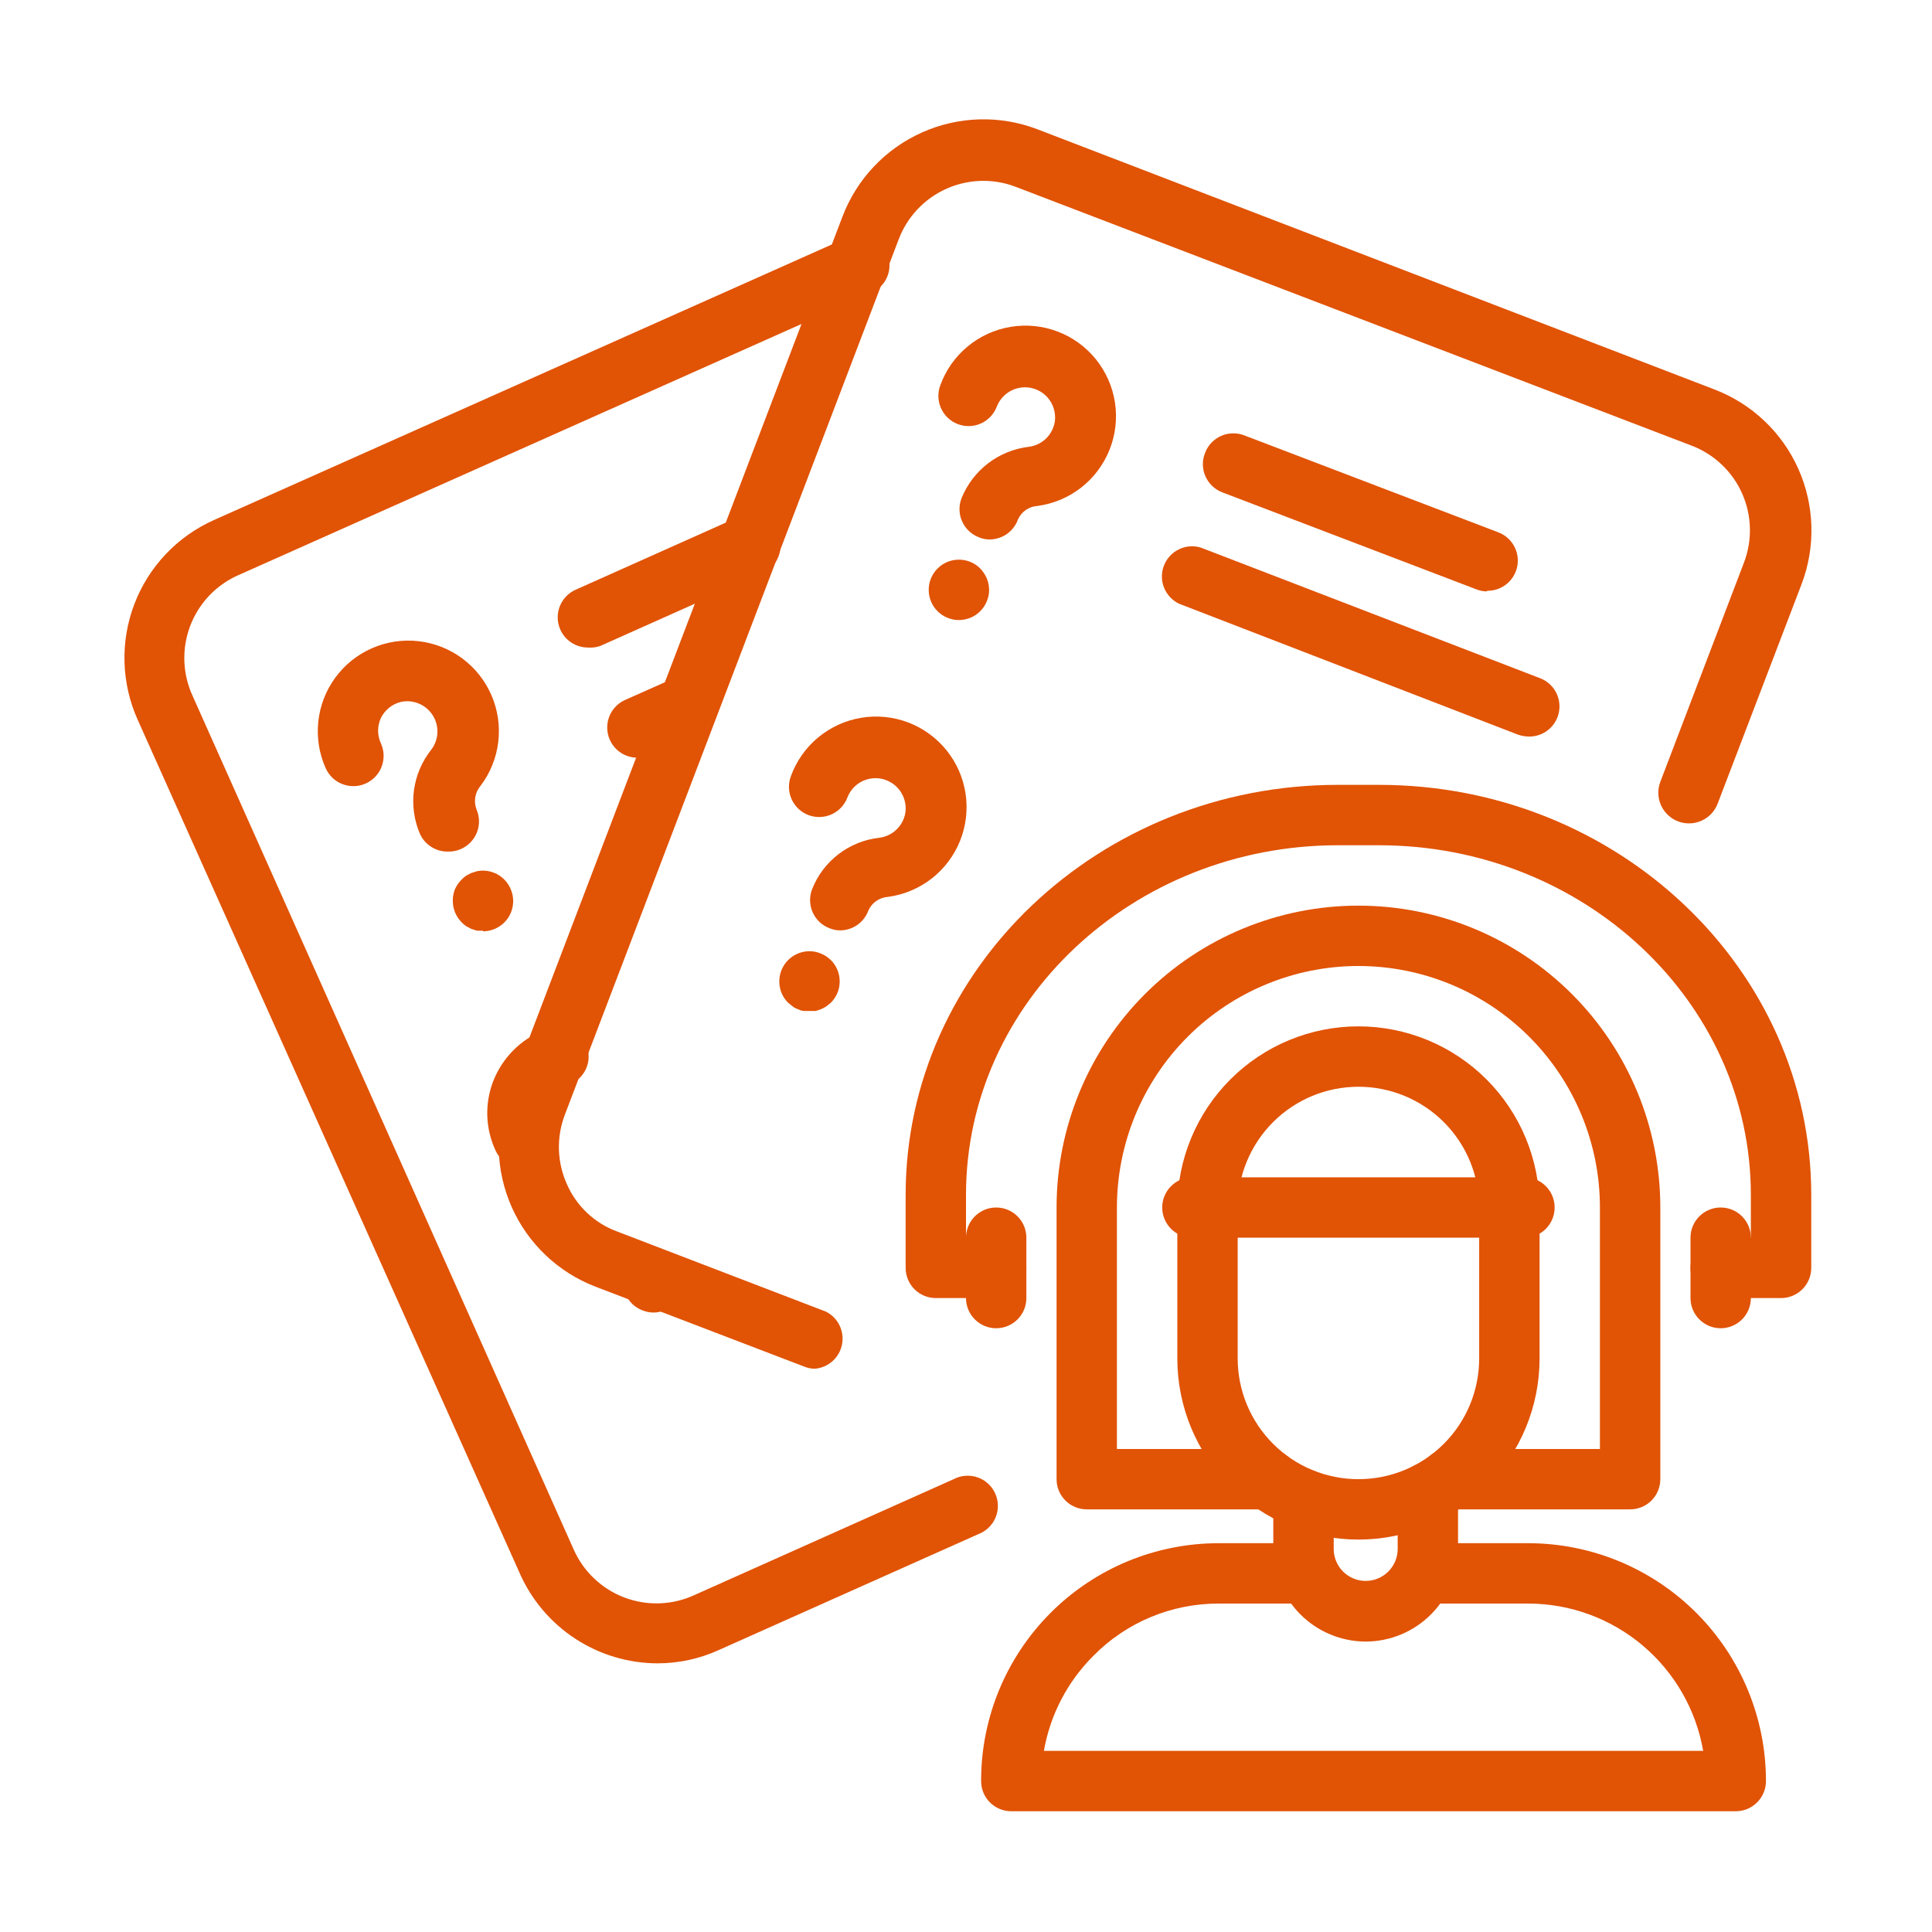
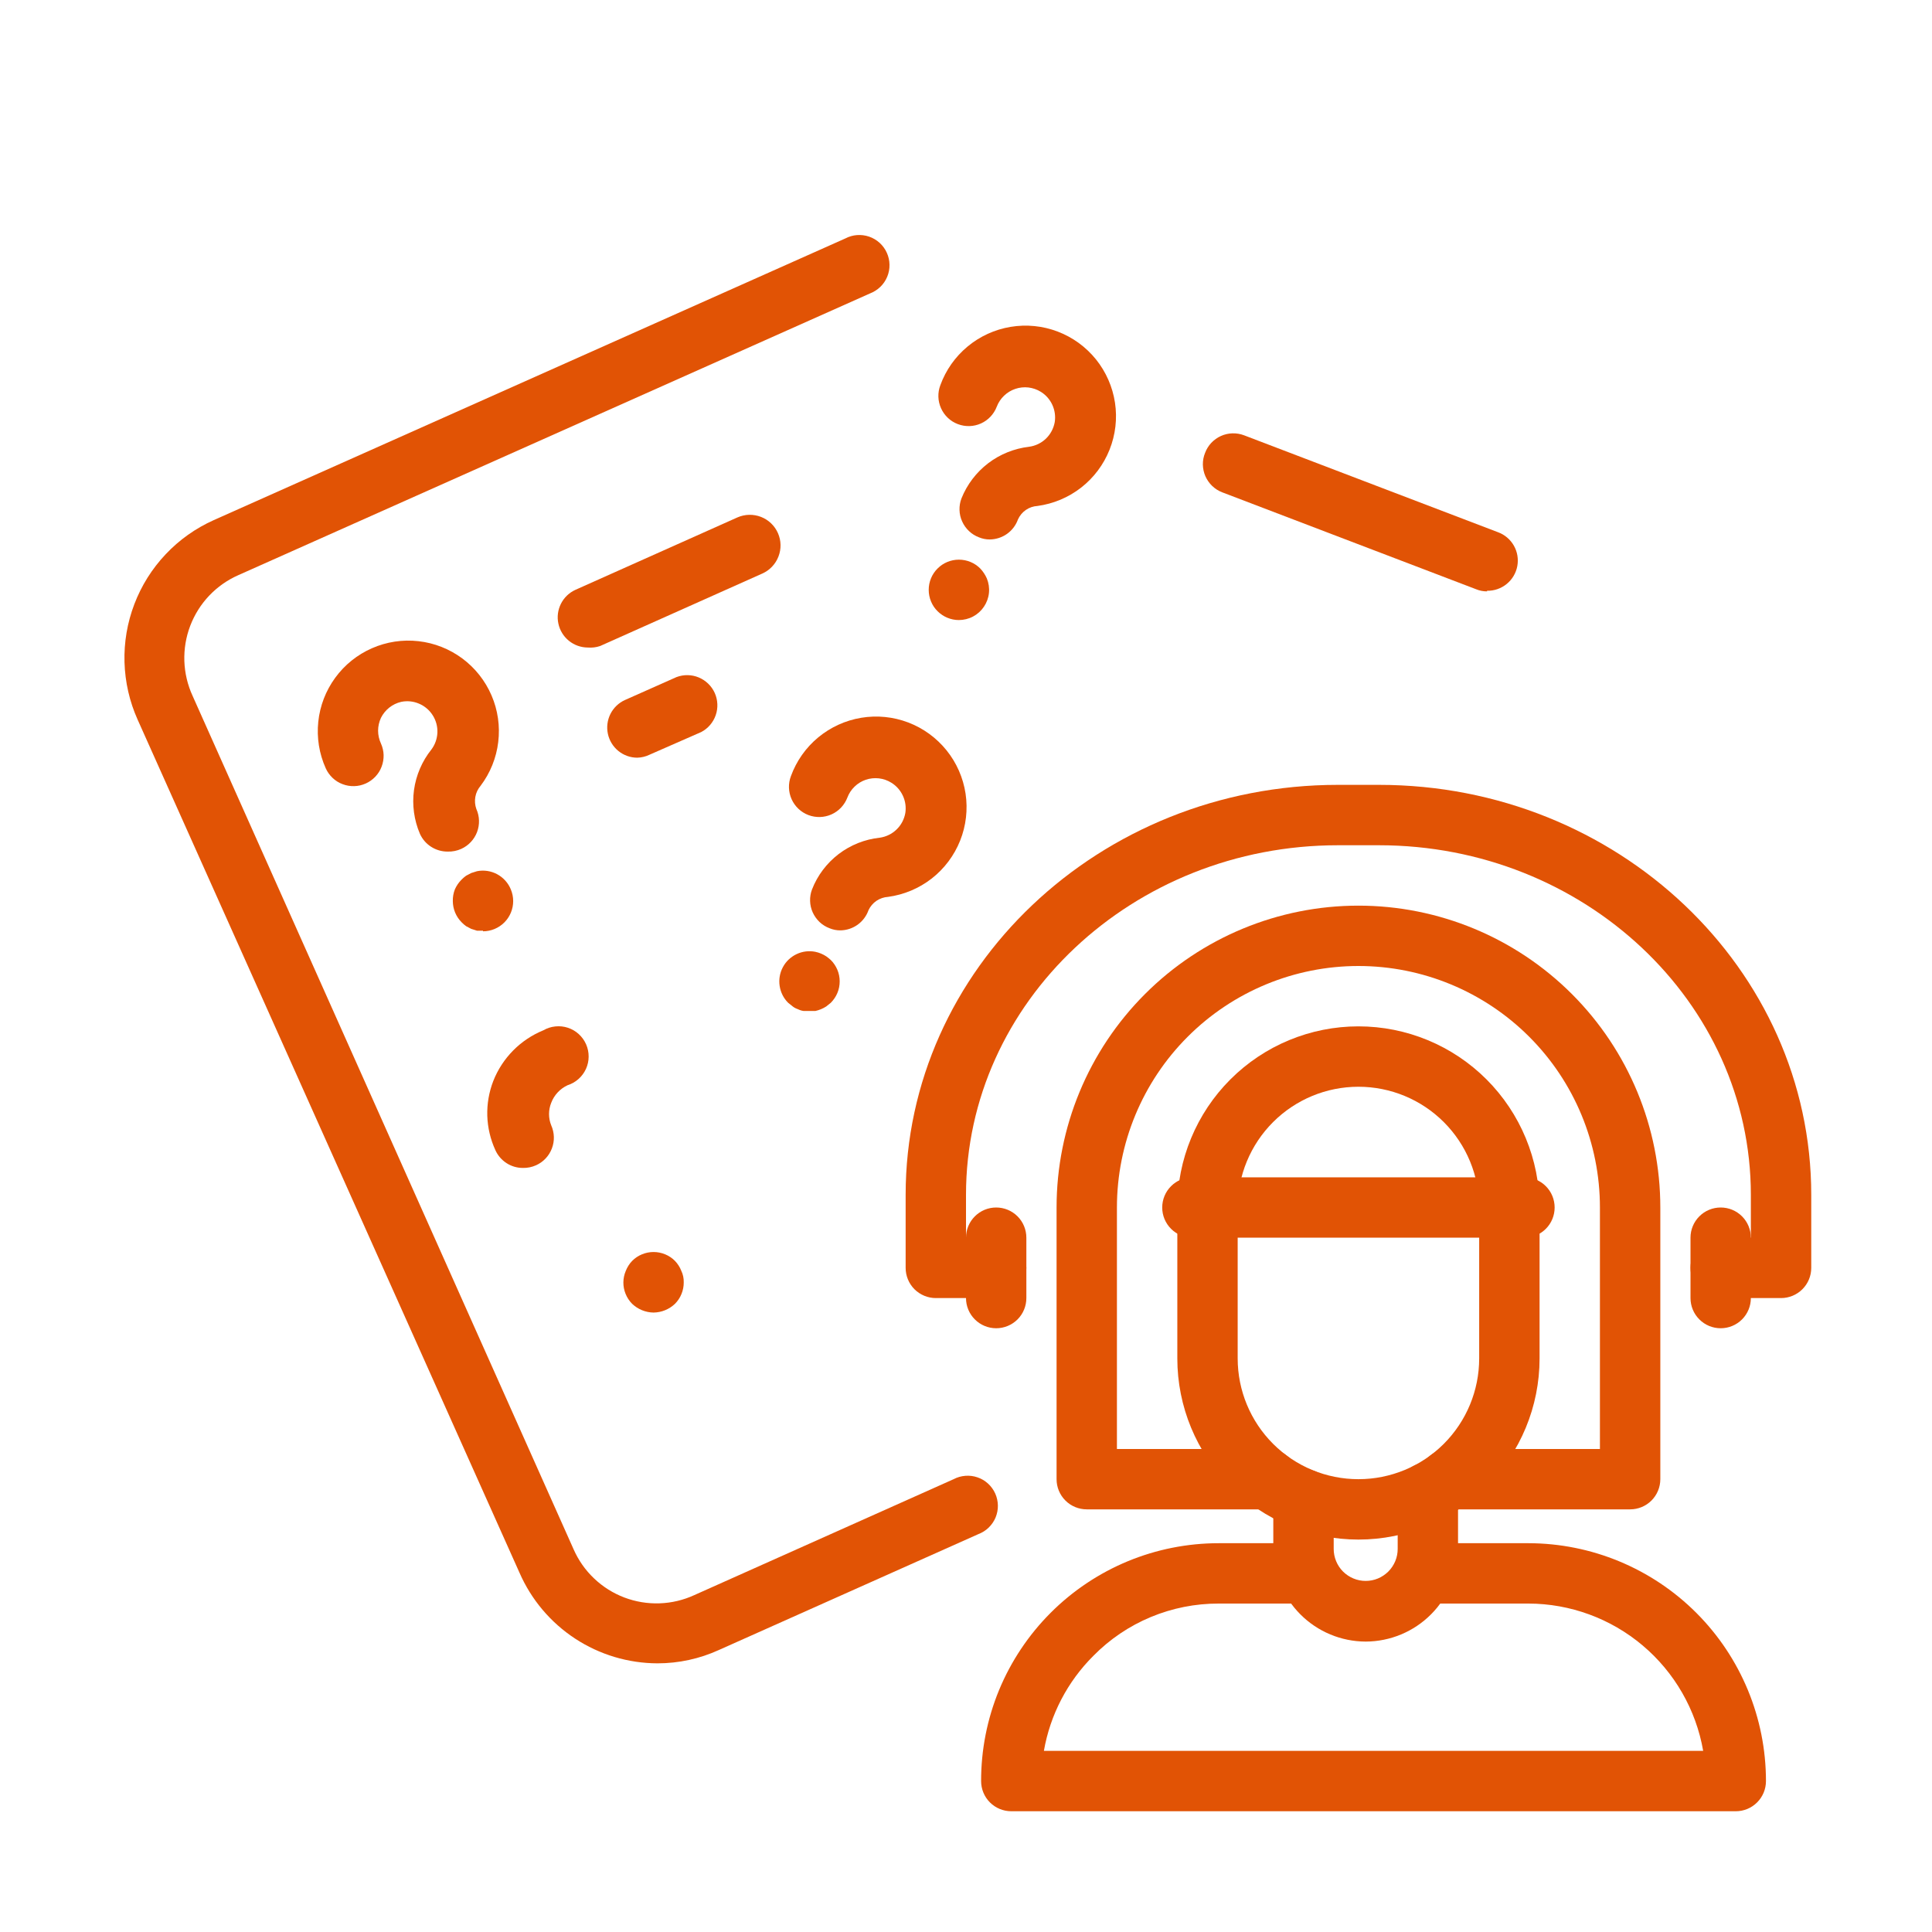
<svg xmlns="http://www.w3.org/2000/svg" width="50" height="50" viewBox="0 0 50 50" fill="none">
  <path d="M42.188 39.062H37.5C37.293 39.062 37.094 38.98 36.948 38.834C36.801 38.687 36.719 38.489 36.719 38.281C36.719 38.074 36.801 37.875 36.948 37.729C37.094 37.582 37.293 37.5 37.5 37.5H41.406V31.25C41.406 29.592 40.748 28.003 39.576 26.831C38.404 25.659 36.814 25 35.156 25C33.499 25 31.909 25.659 30.737 26.831C29.565 28.003 28.906 29.592 28.906 31.25V37.5H32.812C33.02 37.5 33.218 37.582 33.365 37.729C33.511 37.875 33.594 38.074 33.594 38.281C33.594 38.489 33.511 38.687 33.365 38.834C33.218 38.98 33.02 39.062 32.812 39.062H28.125C27.918 39.062 27.719 38.98 27.573 38.834C27.426 38.687 27.344 38.489 27.344 38.281V31.25C27.344 29.178 28.167 27.191 29.632 25.726C31.097 24.261 33.084 23.438 35.156 23.438C37.228 23.438 39.215 24.261 40.681 25.726C42.146 27.191 42.969 29.178 42.969 31.25V38.281C42.969 38.489 42.886 38.687 42.74 38.834C42.593 38.98 42.395 39.062 42.188 39.062Z" fill="#E15305" />
  <path d="M35.156 39.844C33.913 39.844 32.721 39.35 31.842 38.471C30.963 37.592 30.469 36.4 30.469 35.156V31.25C30.469 30.007 30.963 28.814 31.842 27.935C32.721 27.056 33.913 26.562 35.156 26.562C36.4 26.562 37.592 27.056 38.471 27.935C39.35 28.814 39.844 30.007 39.844 31.25V35.156C39.844 36.4 39.35 37.592 38.471 38.471C37.592 39.35 36.4 39.844 35.156 39.844ZM35.156 28.125C34.327 28.125 33.533 28.454 32.947 29.04C32.361 29.626 32.031 30.421 32.031 31.25V35.156C32.031 35.985 32.361 36.78 32.947 37.366C33.533 37.952 34.327 38.281 35.156 38.281C35.985 38.281 36.78 37.952 37.366 37.366C37.952 36.78 38.281 35.985 38.281 35.156V31.25C38.281 30.421 37.952 29.626 37.366 29.04C36.78 28.454 35.985 28.125 35.156 28.125Z" fill="#E15305" />
  <path d="M39.453 32.031H30.859C30.652 32.031 30.453 31.949 30.307 31.802C30.16 31.656 30.078 31.457 30.078 31.25C30.078 31.043 30.16 30.844 30.307 30.698C30.453 30.551 30.652 30.469 30.859 30.469H39.453C39.66 30.469 39.859 30.551 40.006 30.698C40.152 30.844 40.234 31.043 40.234 31.25C40.234 31.457 40.152 31.656 40.006 31.802C39.859 31.949 39.66 32.031 39.453 32.031Z" fill="#E15305" />
  <path d="M35.344 42.484C34.709 42.482 34.101 42.229 33.653 41.779C33.205 41.33 32.953 40.721 32.953 40.086V38.797C32.953 38.59 33.035 38.391 33.182 38.244C33.328 38.098 33.527 38.016 33.734 38.016C33.942 38.016 34.14 38.098 34.287 38.244C34.433 38.391 34.516 38.59 34.516 38.797V40.086C34.516 40.195 34.537 40.302 34.579 40.403C34.62 40.503 34.681 40.595 34.758 40.672C34.835 40.748 34.926 40.809 35.027 40.851C35.127 40.893 35.235 40.914 35.344 40.914C35.453 40.914 35.56 40.893 35.661 40.851C35.761 40.809 35.852 40.748 35.929 40.672C36.006 40.595 36.067 40.503 36.109 40.403C36.151 40.302 36.172 40.195 36.172 40.086V38.625C36.172 38.418 36.254 38.219 36.401 38.073C36.547 37.926 36.746 37.844 36.953 37.844C37.16 37.844 37.359 37.926 37.506 38.073C37.652 38.219 37.734 38.418 37.734 38.625V40.086C37.734 40.721 37.483 41.33 37.035 41.779C36.587 42.229 35.978 42.482 35.344 42.484Z" fill="#E15305" />
  <path d="M44.922 46.875H26.172C25.965 46.875 25.766 46.793 25.619 46.646C25.473 46.5 25.391 46.301 25.391 46.094C25.39 45.286 25.548 44.485 25.856 43.738C26.165 42.992 26.618 42.313 27.189 41.741C27.76 41.169 28.438 40.716 29.184 40.406C29.931 40.097 30.731 39.938 31.539 39.938H33.734C33.942 39.938 34.14 40.02 34.287 40.166C34.433 40.313 34.516 40.511 34.516 40.719C34.516 40.926 34.433 41.125 34.287 41.271C34.14 41.418 33.942 41.5 33.734 41.5H31.539C30.936 41.499 30.339 41.617 29.782 41.849C29.225 42.081 28.72 42.422 28.297 42.852C27.626 43.52 27.178 44.38 27.016 45.312H44.078C43.893 44.247 43.337 43.28 42.51 42.583C41.683 41.886 40.637 41.502 39.555 41.5H36.953C36.746 41.5 36.547 41.418 36.401 41.271C36.254 41.125 36.172 40.926 36.172 40.719C36.172 40.511 36.254 40.313 36.401 40.166C36.547 40.02 36.746 39.938 36.953 39.938H39.555C41.186 39.94 42.75 40.589 43.903 41.743C45.056 42.898 45.703 44.462 45.703 46.094C45.703 46.301 45.621 46.5 45.474 46.646C45.328 46.793 45.129 46.875 44.922 46.875Z" fill="#E15305" />
  <path d="M46.094 33.594H44.531C44.324 33.594 44.125 33.511 43.979 33.365C43.832 33.218 43.75 33.02 43.75 32.812C43.75 32.605 43.832 32.407 43.979 32.26C44.125 32.114 44.324 32.031 44.531 32.031H45.312V30.922C45.312 25.93 40.992 21.875 35.688 21.875H34.625C29.32 21.875 25 25.93 25 30.922V32.031H25.781C25.988 32.031 26.187 32.114 26.334 32.26C26.48 32.407 26.562 32.605 26.562 32.812C26.562 33.02 26.48 33.218 26.334 33.365C26.187 33.511 25.988 33.594 25.781 33.594H24.219C24.012 33.594 23.813 33.511 23.666 33.365C23.52 33.218 23.438 33.02 23.438 32.812V30.922C23.438 25.07 28.453 20.312 34.625 20.312H35.688C41.859 20.312 46.875 25.07 46.875 30.922V32.812C46.875 33.02 46.793 33.218 46.646 33.365C46.5 33.511 46.301 33.594 46.094 33.594Z" fill="#E15305" />
  <path d="M25.781 34.375C25.574 34.375 25.375 34.293 25.229 34.146C25.082 34 25 33.801 25 33.594V32.031C25 31.824 25.082 31.625 25.229 31.479C25.375 31.332 25.574 31.25 25.781 31.25C25.988 31.25 26.187 31.332 26.334 31.479C26.48 31.625 26.562 31.824 26.562 32.031V33.594C26.562 33.801 26.48 34 26.334 34.146C26.187 34.293 25.988 34.375 25.781 34.375Z" fill="#E15305" />
  <path d="M44.531 34.375C44.324 34.375 44.125 34.293 43.979 34.146C43.832 34 43.75 33.801 43.75 33.594V32.031C43.75 31.824 43.832 31.625 43.979 31.479C44.125 31.332 44.324 31.25 44.531 31.25C44.739 31.25 44.937 31.332 45.084 31.479C45.23 31.625 45.312 31.824 45.312 32.031V33.594C45.312 33.801 45.23 34 45.084 34.146C44.937 34.293 44.739 34.375 44.531 34.375Z" fill="#E15305" />
  <path d="M17.016 43.047C16.257 43.045 15.516 42.822 14.882 42.406C14.248 41.99 13.749 41.398 13.445 40.703L3.562 18.625C3.352 18.157 3.237 17.652 3.222 17.139C3.207 16.625 3.294 16.115 3.477 15.635C3.66 15.155 3.935 14.717 4.288 14.344C4.64 13.97 5.063 13.671 5.531 13.461L21.875 6.172C21.969 6.122 22.073 6.092 22.179 6.084C22.286 6.076 22.392 6.09 22.493 6.124C22.594 6.159 22.687 6.214 22.766 6.286C22.844 6.358 22.908 6.445 22.951 6.542C22.995 6.639 23.019 6.745 23.02 6.851C23.022 6.958 23.002 7.064 22.961 7.162C22.92 7.261 22.86 7.35 22.783 7.424C22.706 7.498 22.615 7.556 22.516 7.594L6.172 14.883C5.887 15.008 5.63 15.188 5.415 15.414C5.201 15.639 5.034 15.905 4.923 16.196C4.812 16.487 4.761 16.797 4.771 17.108C4.782 17.419 4.854 17.725 4.984 18.008L14.844 40.094C14.969 40.379 15.149 40.636 15.375 40.85C15.6 41.065 15.866 41.232 16.157 41.343C16.448 41.453 16.758 41.505 17.069 41.494C17.38 41.484 17.686 41.411 17.969 41.281L24.68 38.281C24.774 38.231 24.878 38.202 24.984 38.194C25.09 38.185 25.197 38.199 25.298 38.234C25.399 38.268 25.491 38.323 25.57 38.395C25.649 38.467 25.712 38.554 25.756 38.651C25.8 38.749 25.823 38.854 25.825 38.961C25.827 39.067 25.806 39.173 25.766 39.272C25.725 39.37 25.664 39.459 25.588 39.533C25.511 39.608 25.42 39.665 25.32 39.703L18.602 42.703C18.104 42.93 17.563 43.047 17.016 43.047Z" fill="#E15305" />
  <path d="M11.586 22.039C11.434 22.04 11.286 21.997 11.158 21.915C11.03 21.834 10.929 21.716 10.867 21.578C10.715 21.222 10.662 20.831 10.714 20.447C10.767 20.063 10.922 19.701 11.164 19.398C11.259 19.272 11.313 19.119 11.32 18.96C11.326 18.802 11.284 18.645 11.199 18.512C11.115 18.378 10.991 18.273 10.845 18.211C10.699 18.148 10.538 18.132 10.383 18.164C10.27 18.19 10.165 18.241 10.075 18.312C9.984 18.384 9.911 18.475 9.859 18.578C9.811 18.682 9.785 18.795 9.785 18.91C9.785 19.025 9.811 19.138 9.859 19.242C9.901 19.336 9.925 19.437 9.928 19.54C9.93 19.643 9.913 19.745 9.876 19.841C9.84 19.938 9.785 20.026 9.714 20.1C9.643 20.175 9.559 20.235 9.465 20.277C9.371 20.319 9.27 20.343 9.167 20.345C9.064 20.348 8.962 20.331 8.866 20.294C8.769 20.258 8.681 20.203 8.607 20.132C8.532 20.061 8.472 19.977 8.43 19.883C8.26 19.505 8.194 19.09 8.237 18.679C8.28 18.267 8.431 17.875 8.675 17.541C8.919 17.206 9.247 16.943 9.625 16.777C10.004 16.61 10.42 16.547 10.831 16.594C11.242 16.64 11.633 16.795 11.965 17.041C12.297 17.288 12.558 17.618 12.721 17.998C12.885 18.378 12.944 18.795 12.894 19.205C12.845 19.616 12.687 20.006 12.438 20.336C12.368 20.418 12.321 20.516 12.302 20.622C12.283 20.728 12.292 20.836 12.328 20.937C12.413 21.126 12.419 21.34 12.346 21.534C12.273 21.727 12.126 21.883 11.938 21.969C11.827 22.019 11.707 22.043 11.586 22.039Z" fill="#E15305" />
  <path d="M12.5 24.086H12.344L12.195 24.039L12.062 23.969C12.02 23.939 11.981 23.905 11.945 23.867C11.801 23.722 11.72 23.525 11.719 23.32C11.716 23.216 11.735 23.112 11.773 23.015C11.814 22.922 11.872 22.837 11.945 22.765C11.981 22.728 12.02 22.694 12.062 22.664L12.195 22.594L12.344 22.547C12.521 22.511 12.706 22.539 12.865 22.624C13.025 22.71 13.15 22.848 13.219 23.015C13.26 23.112 13.281 23.215 13.281 23.32C13.281 23.527 13.199 23.726 13.052 23.873C12.906 24.019 12.707 24.102 12.5 24.102V24.086Z" fill="#E15305" />
  <path d="M13.531 30.226C13.381 30.226 13.234 30.183 13.108 30.101C12.982 30.019 12.882 29.903 12.82 29.765C12.692 29.486 12.621 29.184 12.611 28.877C12.602 28.569 12.655 28.263 12.766 27.976C12.882 27.681 13.057 27.413 13.28 27.187C13.502 26.962 13.769 26.784 14.062 26.664C14.158 26.609 14.263 26.575 14.372 26.564C14.482 26.552 14.592 26.564 14.696 26.598C14.801 26.632 14.897 26.688 14.978 26.762C15.059 26.836 15.124 26.926 15.168 27.026C15.212 27.127 15.235 27.235 15.234 27.345C15.234 27.455 15.21 27.563 15.165 27.663C15.119 27.763 15.053 27.853 14.971 27.925C14.889 27.998 14.792 28.053 14.688 28.086C14.494 28.177 14.342 28.339 14.266 28.539C14.19 28.727 14.19 28.937 14.266 29.125C14.35 29.314 14.357 29.528 14.283 29.721C14.21 29.915 14.063 30.071 13.875 30.156C13.767 30.205 13.65 30.229 13.531 30.226Z" fill="#E15305" />
  <path d="M16.914 33.969C16.707 33.966 16.509 33.885 16.359 33.742C16.287 33.669 16.23 33.583 16.191 33.487C16.152 33.392 16.132 33.29 16.133 33.187C16.134 33.085 16.155 32.984 16.195 32.891C16.233 32.795 16.288 32.707 16.359 32.633C16.432 32.559 16.518 32.501 16.614 32.462C16.709 32.422 16.811 32.402 16.914 32.402C17.017 32.402 17.119 32.422 17.215 32.462C17.31 32.501 17.396 32.559 17.469 32.633C17.54 32.707 17.596 32.795 17.633 32.891C17.677 32.983 17.698 33.085 17.695 33.187C17.696 33.29 17.676 33.392 17.637 33.487C17.599 33.583 17.541 33.669 17.469 33.742C17.319 33.885 17.121 33.966 16.914 33.969Z" fill="#E15305" />
  <path d="M15.211 16.758C15.033 16.757 14.86 16.695 14.722 16.583C14.584 16.471 14.488 16.314 14.451 16.14C14.413 15.966 14.437 15.785 14.517 15.625C14.597 15.466 14.729 15.339 14.891 15.265L19.086 13.39C19.279 13.306 19.497 13.301 19.694 13.377C19.89 13.453 20.048 13.604 20.133 13.797C20.218 13.989 20.223 14.208 20.146 14.404C20.07 14.601 19.919 14.759 19.727 14.844L15.531 16.719C15.428 16.754 15.319 16.767 15.211 16.758Z" fill="#E15305" />
  <path d="M16.492 19.609C16.314 19.609 16.142 19.547 16.003 19.435C15.865 19.322 15.769 19.166 15.732 18.992C15.695 18.818 15.718 18.636 15.798 18.477C15.878 18.318 16.01 18.191 16.172 18.117L17.508 17.523C17.694 17.453 17.9 17.456 18.083 17.532C18.267 17.609 18.415 17.752 18.497 17.933C18.578 18.114 18.588 18.32 18.523 18.508C18.458 18.696 18.324 18.853 18.148 18.945L16.812 19.531C16.712 19.58 16.603 19.606 16.492 19.609Z" fill="#E15305" />
-   <path d="M21.094 35.422C20.997 35.423 20.902 35.404 20.812 35.367L15.406 33.297C14.442 32.925 13.664 32.185 13.244 31.241C12.824 30.296 12.795 29.223 13.164 28.258L21.805 5.601C22.174 4.634 22.912 3.853 23.857 3.43C24.802 3.006 25.876 2.975 26.844 3.344L44.367 10.078C45.334 10.447 46.116 11.185 46.539 12.13C46.962 13.075 46.993 14.149 46.625 15.117L44.453 20.797C44.379 20.994 44.229 21.153 44.037 21.239C43.845 21.326 43.627 21.332 43.43 21.258C43.233 21.183 43.074 21.033 42.987 20.841C42.901 20.649 42.894 20.431 42.969 20.234L45.133 14.562C45.243 14.274 45.296 13.967 45.287 13.658C45.279 13.35 45.209 13.046 45.083 12.764C44.957 12.483 44.776 12.229 44.551 12.017C44.327 11.806 44.062 11.64 43.773 11.531L26.289 4.836C26.001 4.725 25.694 4.673 25.385 4.681C25.076 4.69 24.773 4.759 24.491 4.886C24.209 5.012 23.955 5.193 23.744 5.417C23.532 5.642 23.367 5.906 23.258 6.195L14.617 28.852C14.508 29.14 14.456 29.447 14.465 29.755C14.475 30.064 14.545 30.367 14.672 30.648C14.794 30.927 14.971 31.179 15.193 31.389C15.414 31.598 15.675 31.761 15.961 31.867L21.375 33.945C21.527 34.021 21.65 34.145 21.725 34.297C21.8 34.45 21.824 34.623 21.792 34.79C21.761 34.957 21.675 35.109 21.549 35.223C21.423 35.337 21.263 35.407 21.094 35.422Z" fill="#E15305" />
  <path d="M25.617 13.961C25.521 13.962 25.425 13.943 25.336 13.906C25.24 13.87 25.152 13.815 25.078 13.745C25.003 13.674 24.943 13.59 24.901 13.496C24.858 13.403 24.835 13.302 24.832 13.199C24.829 13.097 24.846 12.994 24.883 12.898C25.027 12.539 25.266 12.224 25.574 11.989C25.882 11.754 26.248 11.607 26.633 11.562C26.797 11.54 26.95 11.466 27.07 11.351C27.189 11.236 27.268 11.085 27.297 10.922C27.32 10.771 27.298 10.616 27.234 10.477C27.17 10.338 27.067 10.221 26.938 10.141C26.84 10.08 26.73 10.042 26.616 10.028C26.502 10.015 26.386 10.027 26.277 10.064C26.168 10.1 26.069 10.161 25.986 10.24C25.903 10.319 25.838 10.416 25.797 10.523C25.723 10.717 25.576 10.874 25.387 10.959C25.198 11.044 24.983 11.05 24.789 10.976C24.595 10.903 24.439 10.755 24.354 10.566C24.269 10.377 24.262 10.162 24.336 9.969C24.478 9.578 24.721 9.233 25.041 8.968C25.361 8.702 25.745 8.527 26.155 8.459C26.565 8.391 26.985 8.433 27.373 8.581C27.762 8.729 28.103 8.978 28.364 9.301C28.624 9.625 28.794 10.012 28.856 10.423C28.918 10.833 28.869 11.253 28.715 11.639C28.561 12.025 28.308 12.363 27.98 12.619C27.653 12.874 27.263 13.038 26.852 13.094C26.743 13.1 26.638 13.136 26.548 13.198C26.459 13.26 26.388 13.346 26.344 13.445C26.29 13.595 26.191 13.725 26.061 13.817C25.931 13.909 25.776 13.959 25.617 13.961Z" fill="#E15305" />
  <path d="M24.812 16.047C24.608 16.046 24.411 15.964 24.266 15.82C24.192 15.748 24.134 15.661 24.095 15.566C24.055 15.471 24.035 15.369 24.035 15.265C24.035 15.162 24.055 15.06 24.095 14.965C24.134 14.87 24.192 14.784 24.266 14.711C24.412 14.565 24.61 14.484 24.816 14.484C25.023 14.484 25.221 14.565 25.367 14.711C25.439 14.787 25.497 14.874 25.539 14.969C25.588 15.088 25.607 15.217 25.594 15.345C25.581 15.473 25.536 15.595 25.464 15.702C25.392 15.809 25.295 15.896 25.182 15.956C25.068 16.016 24.941 16.047 24.812 16.047Z" fill="#E15305" />
  <path d="M21.75 24.078C21.654 24.079 21.558 24.06 21.469 24.023C21.373 23.987 21.285 23.932 21.21 23.862C21.136 23.791 21.076 23.707 21.033 23.613C20.991 23.52 20.968 23.419 20.965 23.316C20.962 23.214 20.979 23.111 21.016 23.016C21.157 22.654 21.396 22.339 21.704 22.103C22.013 21.868 22.38 21.721 22.766 21.68C22.93 21.657 23.083 21.583 23.202 21.468C23.322 21.353 23.401 21.203 23.43 21.039C23.453 20.888 23.431 20.733 23.367 20.595C23.303 20.456 23.2 20.338 23.07 20.258C22.972 20.196 22.862 20.158 22.747 20.144C22.632 20.131 22.516 20.143 22.406 20.18C22.298 20.217 22.199 20.277 22.117 20.357C22.034 20.437 21.97 20.534 21.93 20.641C21.856 20.834 21.709 20.991 21.52 21.076C21.331 21.161 21.116 21.167 20.922 21.094C20.728 21.02 20.572 20.873 20.487 20.684C20.402 20.495 20.395 20.28 20.469 20.086C20.611 19.696 20.854 19.35 21.174 19.085C21.494 18.82 21.878 18.644 22.288 18.576C22.698 18.508 23.118 18.55 23.506 18.698C23.894 18.846 24.236 19.095 24.497 19.419C24.757 19.742 24.927 20.129 24.989 20.54C25.05 20.951 25.002 21.37 24.848 21.756C24.694 22.142 24.44 22.48 24.113 22.736C23.785 22.991 23.396 23.155 22.984 23.211C22.877 23.217 22.773 23.253 22.683 23.313C22.594 23.374 22.523 23.457 22.477 23.555C22.424 23.706 22.326 23.837 22.196 23.931C22.066 24.024 21.91 24.076 21.75 24.078Z" fill="#E15305" />
  <path d="M20.945 26.164H20.797C20.745 26.157 20.695 26.141 20.648 26.117C20.6 26.101 20.555 26.078 20.516 26.047L20.398 25.953C20.279 25.835 20.202 25.681 20.177 25.515C20.152 25.349 20.181 25.18 20.26 25.032C20.338 24.884 20.463 24.765 20.615 24.693C20.766 24.621 20.937 24.6 21.102 24.633C21.202 24.654 21.297 24.694 21.383 24.75C21.424 24.779 21.463 24.81 21.5 24.844C21.573 24.916 21.631 25.003 21.671 25.098C21.711 25.193 21.731 25.295 21.731 25.398C21.731 25.501 21.711 25.604 21.671 25.699C21.631 25.794 21.573 25.88 21.5 25.953L21.383 26.047C21.297 26.102 21.202 26.142 21.102 26.164H20.945Z" fill="#E15305" />
  <path d="M38.484 15.305C38.388 15.305 38.292 15.287 38.203 15.25L31.633 12.742C31.536 12.705 31.447 12.649 31.372 12.577C31.297 12.505 31.237 12.419 31.195 12.324C31.154 12.229 31.132 12.126 31.13 12.022C31.129 11.918 31.148 11.815 31.188 11.719C31.224 11.623 31.279 11.535 31.349 11.46C31.42 11.386 31.504 11.325 31.598 11.283C31.691 11.241 31.792 11.218 31.895 11.215C31.997 11.212 32.099 11.229 32.195 11.265L38.766 13.773C38.94 13.836 39.086 13.959 39.178 14.12C39.27 14.28 39.301 14.468 39.268 14.65C39.234 14.832 39.137 14.996 38.993 15.113C38.85 15.23 38.669 15.293 38.484 15.289V15.305Z" fill="#E15305" />
-   <path d="M39.555 19.062C39.459 19.059 39.364 19.041 39.273 19.008L30.516 15.625C30.337 15.54 30.198 15.391 30.125 15.208C30.052 15.025 30.051 14.821 30.122 14.637C30.194 14.453 30.332 14.303 30.509 14.217C30.686 14.13 30.89 14.114 31.078 14.172L39.844 17.547C40.018 17.61 40.164 17.733 40.256 17.893C40.348 18.054 40.38 18.242 40.346 18.424C40.312 18.606 40.215 18.77 40.071 18.887C39.928 19.004 39.748 19.066 39.562 19.062H39.555Z" fill="#E15305" />
</svg>